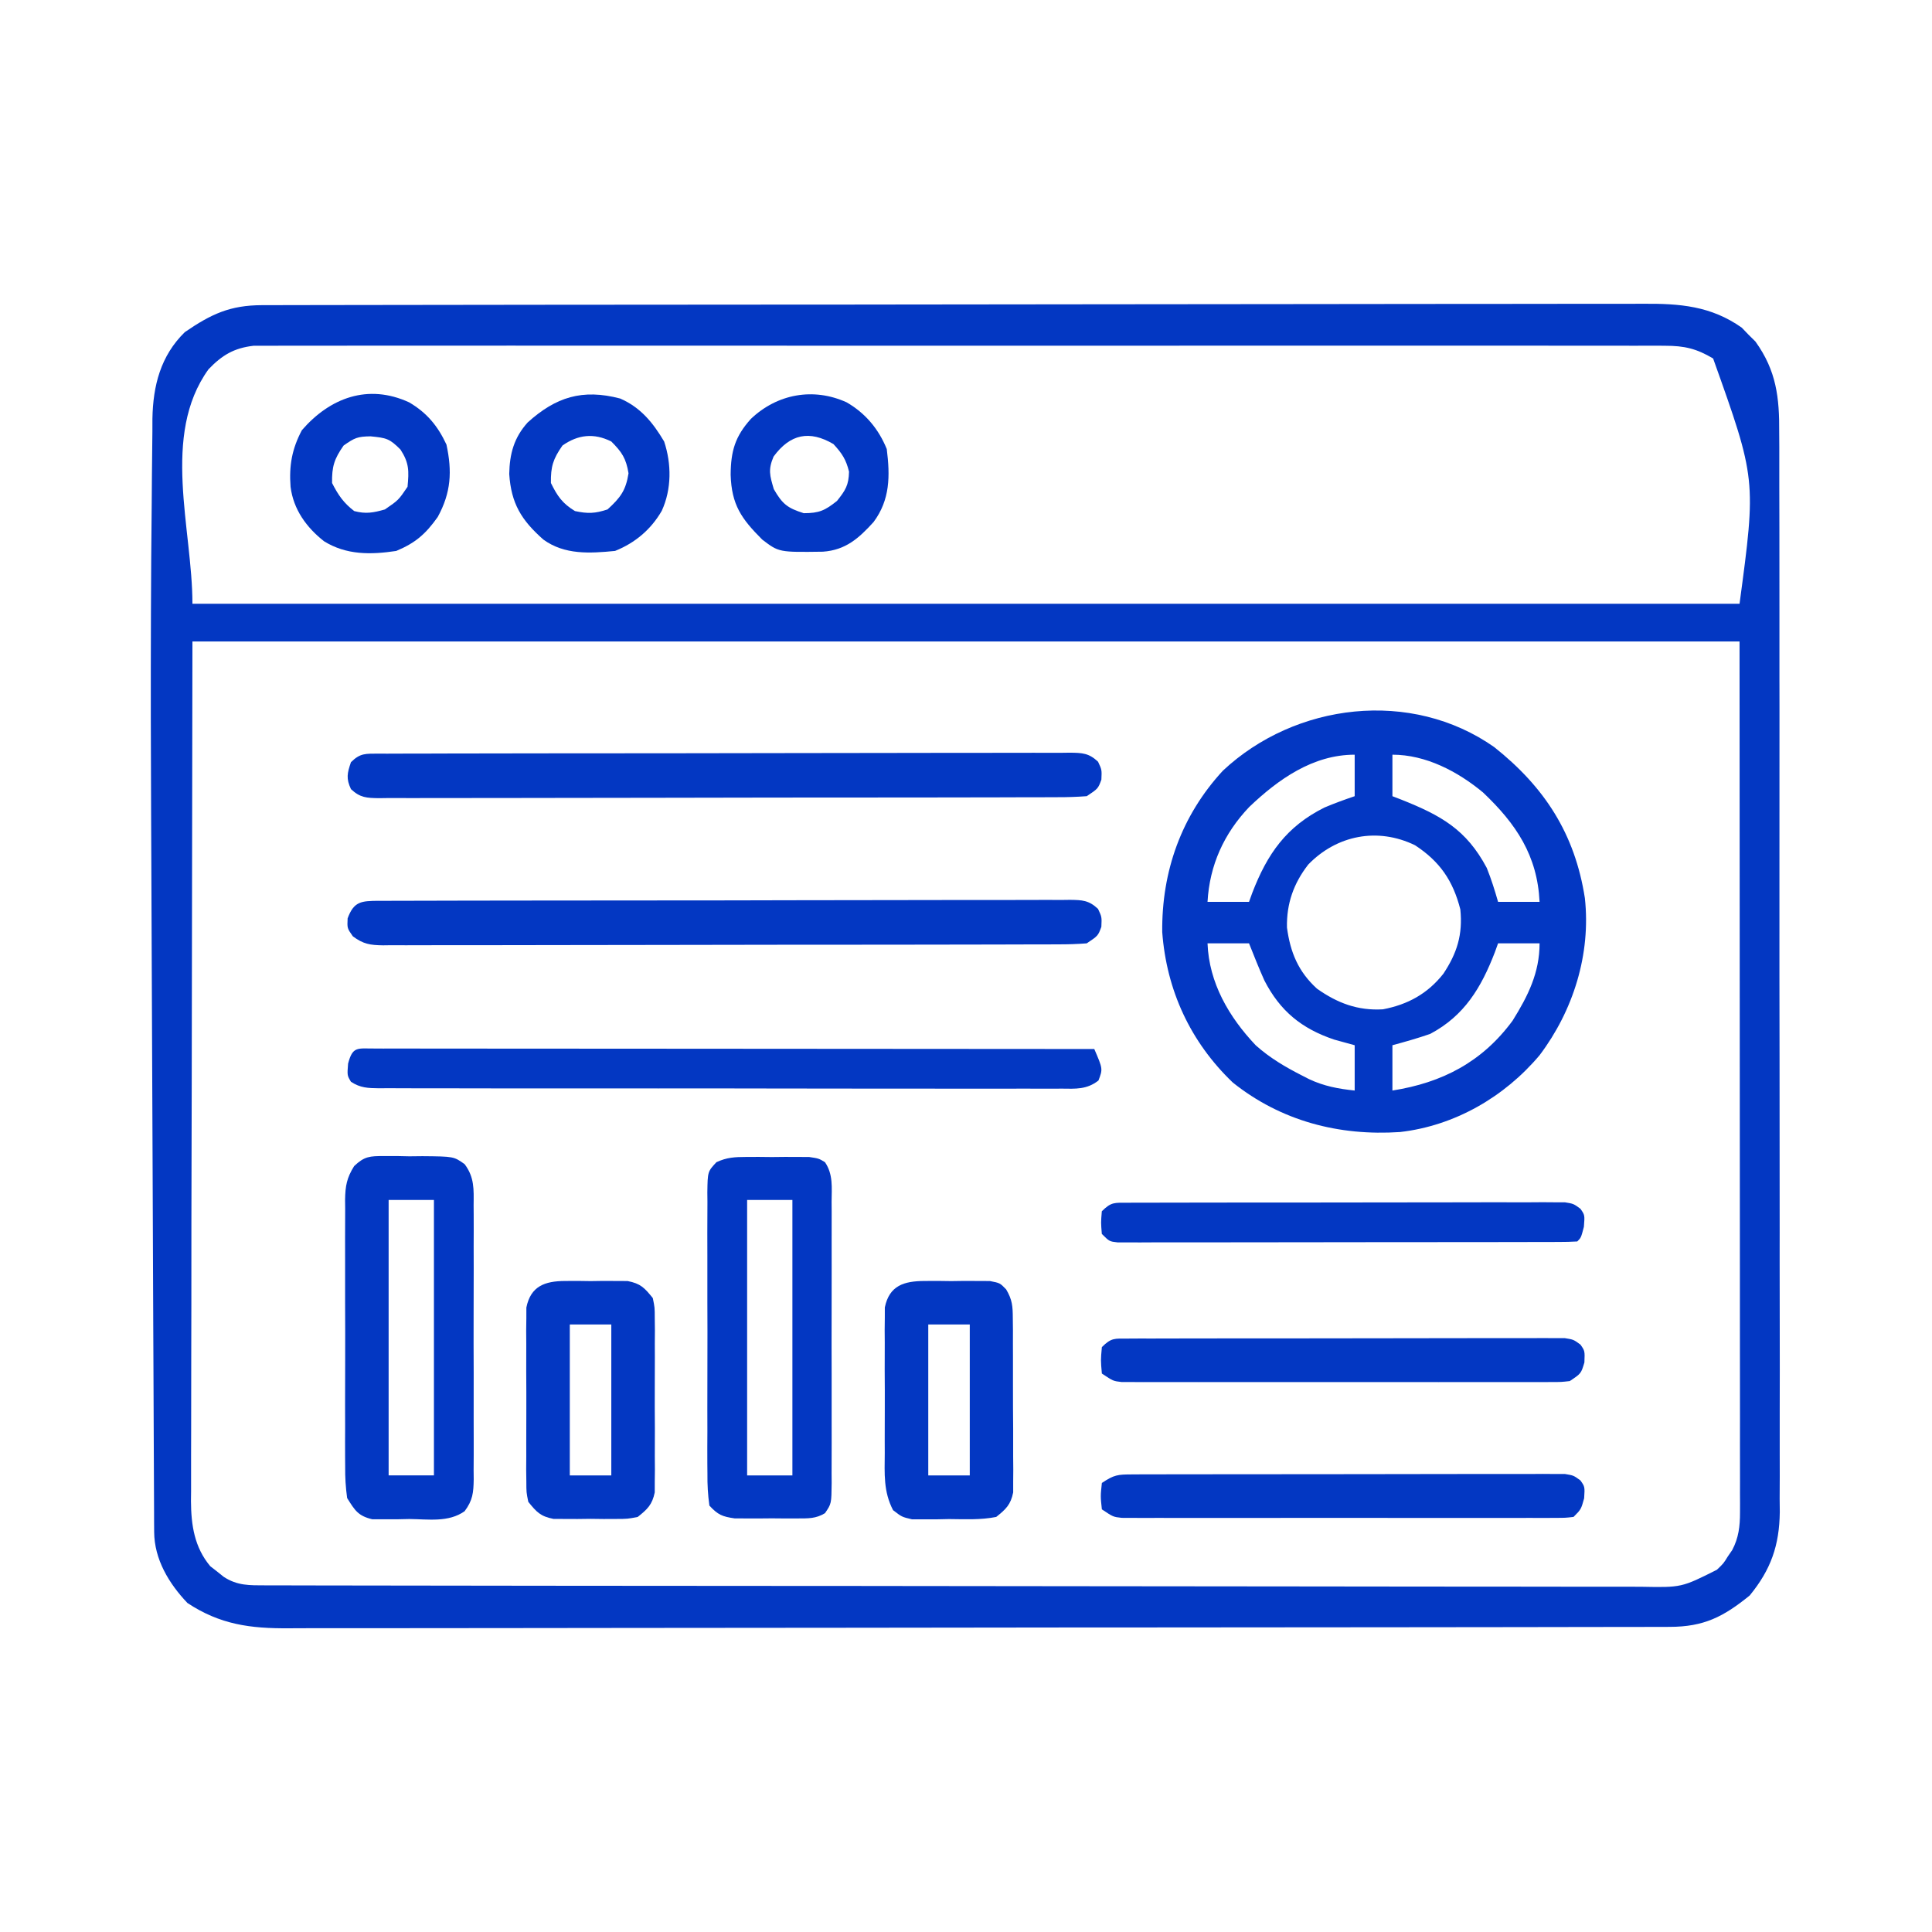
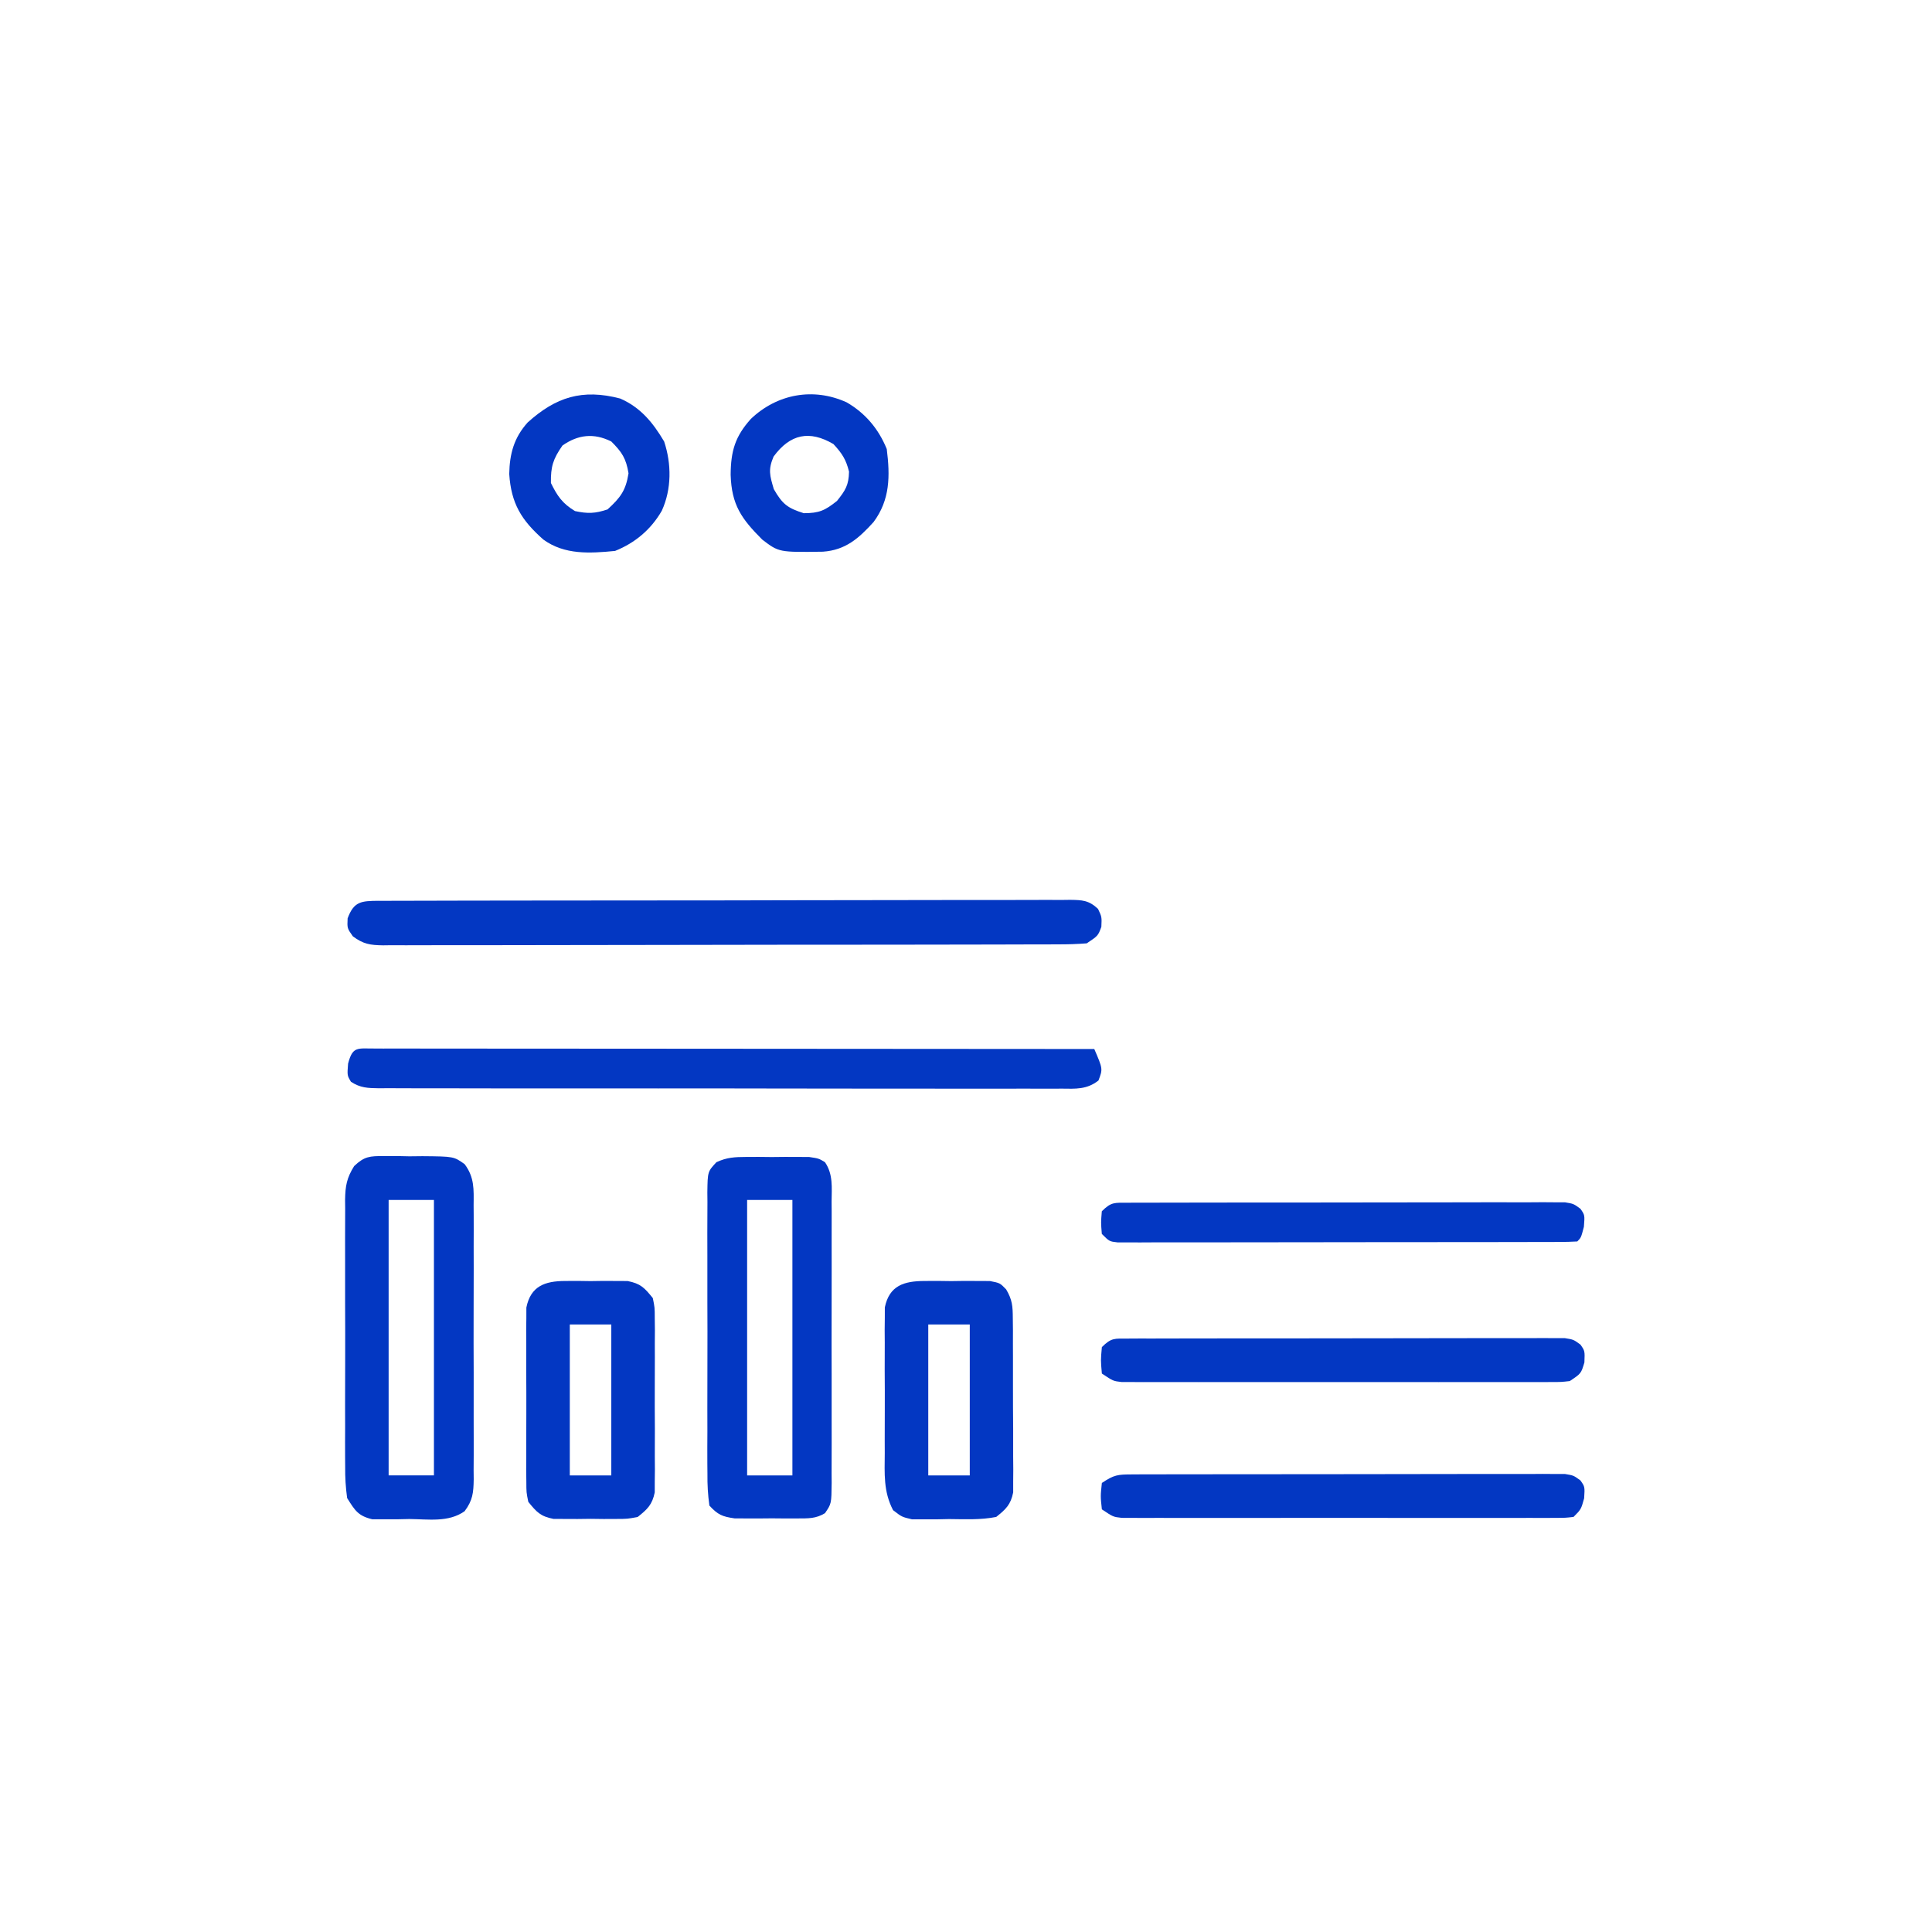
<svg xmlns="http://www.w3.org/2000/svg" width="83" height="83" viewBox="0 0 83 83" fill="none">
-   <path d="M11.265 13.11C11.424 13.109 11.424 13.109 11.586 13.109C11.942 13.107 12.299 13.108 12.655 13.108C12.913 13.107 13.17 13.107 13.428 13.106C14.136 13.104 14.845 13.104 15.554 13.103C16.318 13.102 17.082 13.101 17.846 13.1C19.692 13.096 21.538 13.095 23.384 13.093C24.253 13.093 25.122 13.092 25.991 13.091C28.88 13.088 31.769 13.086 34.658 13.085C35.407 13.084 36.157 13.084 36.907 13.084C37.093 13.084 37.28 13.084 37.472 13.083C40.491 13.082 43.51 13.078 46.529 13.073C49.628 13.067 52.727 13.064 55.826 13.064C57.566 13.063 59.306 13.062 61.047 13.058C62.529 13.055 64.01 13.053 65.493 13.055C66.249 13.056 67.004 13.055 67.76 13.052C68.453 13.049 69.146 13.049 69.838 13.052C70.088 13.052 70.338 13.052 70.588 13.05C72.164 13.038 73.505 13.143 74.827 14.076C74.923 14.175 75.018 14.275 75.117 14.378C75.215 14.475 75.313 14.573 75.415 14.673C76.317 15.928 76.447 17.077 76.436 18.596C76.438 18.8 76.439 19.004 76.44 19.214C76.443 19.777 76.442 20.34 76.44 20.903C76.439 21.511 76.442 22.119 76.444 22.728C76.447 23.918 76.447 25.108 76.446 26.299C76.445 27.267 76.445 28.235 76.446 29.203C76.446 29.34 76.447 29.478 76.447 29.62C76.447 29.901 76.447 30.181 76.448 30.461C76.45 33.087 76.449 35.712 76.446 38.338C76.444 40.738 76.446 43.139 76.451 45.539C76.456 48.006 76.457 50.473 76.456 52.94C76.456 53.219 76.455 53.498 76.455 53.777C76.455 53.914 76.455 54.052 76.455 54.193C76.455 55.16 76.456 56.126 76.459 57.092C76.462 58.27 76.461 59.448 76.458 60.626C76.456 61.227 76.455 61.828 76.458 62.428C76.462 63.081 76.459 63.733 76.455 64.385C76.457 64.573 76.459 64.762 76.461 64.956C76.444 66.388 76.08 67.433 75.168 68.543C74.04 69.46 73.2 69.889 71.734 69.891C71.575 69.892 71.575 69.892 71.413 69.893C71.057 69.894 70.701 69.894 70.344 69.894C70.087 69.894 69.829 69.895 69.572 69.895C68.863 69.897 68.154 69.898 67.445 69.898C66.681 69.899 65.917 69.9 65.153 69.902C63.307 69.905 61.461 69.906 59.615 69.908C58.746 69.909 57.877 69.909 57.008 69.91C54.119 69.913 51.23 69.915 48.341 69.917C47.592 69.917 46.842 69.917 46.092 69.918C45.906 69.918 45.719 69.918 45.528 69.918C42.509 69.919 39.49 69.923 36.471 69.929C33.371 69.934 30.272 69.937 27.173 69.937C25.433 69.938 23.693 69.939 21.953 69.943C20.471 69.947 18.989 69.948 17.507 69.947C16.751 69.946 15.995 69.946 15.239 69.949C14.546 69.952 13.854 69.952 13.161 69.949C12.911 69.949 12.661 69.95 12.411 69.952C10.753 69.964 9.459 69.794 8.054 68.867C7.258 68.033 6.628 66.987 6.623 65.811C6.622 65.677 6.621 65.543 6.62 65.406C6.62 65.259 6.62 65.112 6.619 64.961C6.618 64.726 6.618 64.726 6.617 64.487C6.614 63.961 6.612 63.435 6.61 62.909C6.608 62.532 6.606 62.156 6.605 61.779C6.599 60.751 6.595 59.723 6.592 58.694C6.589 58.048 6.586 57.401 6.583 56.754C6.583 56.646 6.583 56.538 6.582 56.428C6.581 56.209 6.58 55.99 6.579 55.771C6.57 53.711 6.562 51.65 6.554 49.59C6.547 47.731 6.539 45.872 6.53 44.013C6.521 42.089 6.513 40.165 6.506 38.241C6.505 38.02 6.504 37.799 6.503 37.578C6.503 37.469 6.502 37.361 6.502 37.249C6.499 36.506 6.495 35.763 6.492 35.02C6.478 32.209 6.474 29.398 6.484 26.587C6.484 26.476 6.485 26.366 6.485 26.252C6.49 24.742 6.5 23.231 6.517 21.721C6.522 21.276 6.525 20.831 6.527 20.386C6.531 19.77 6.538 19.153 6.547 18.536C6.547 18.264 6.547 18.264 6.548 17.986C6.574 16.571 6.899 15.283 7.943 14.266C9.079 13.489 9.884 13.112 11.265 13.11ZM8.956 15.867C6.913 18.705 8.267 22.719 8.267 25.938C30.201 25.938 52.134 25.938 74.732 25.938C75.45 20.59 75.45 20.59 73.597 15.401C72.884 14.976 72.362 14.854 71.535 14.854C71.43 14.853 71.324 14.852 71.214 14.851C70.86 14.85 70.505 14.851 70.151 14.853C69.894 14.852 69.637 14.852 69.38 14.851C68.674 14.849 67.969 14.85 67.263 14.851C66.502 14.852 65.741 14.851 64.98 14.849C63.489 14.847 61.998 14.848 60.507 14.849C59.295 14.85 58.084 14.85 56.872 14.85C56.7 14.85 56.527 14.85 56.35 14.849C55.999 14.849 55.649 14.849 55.299 14.849C52.015 14.848 48.731 14.849 45.447 14.852C42.628 14.854 39.809 14.854 36.991 14.851C33.718 14.849 30.446 14.848 27.174 14.849C26.825 14.849 26.476 14.85 26.127 14.85C25.956 14.85 25.784 14.85 25.607 14.85C24.397 14.85 23.186 14.85 21.976 14.848C20.501 14.847 19.027 14.847 17.552 14.85C16.799 14.851 16.047 14.852 15.294 14.85C14.605 14.849 13.917 14.85 13.228 14.852C12.978 14.853 12.729 14.852 12.48 14.851C12.141 14.85 11.802 14.851 11.464 14.854C11.275 14.854 11.087 14.854 10.893 14.854C10.048 14.953 9.54 15.257 8.956 15.867ZM8.267 27.559C8.257 33.818 8.247 40.077 8.237 46.526C8.232 48.503 8.228 50.48 8.223 52.517C8.222 54.288 8.222 54.288 8.221 56.058C8.22 56.848 8.218 57.637 8.216 58.426C8.212 59.433 8.211 60.44 8.212 61.447C8.212 61.816 8.211 62.185 8.209 62.555C8.207 63.054 8.207 63.553 8.209 64.053C8.207 64.197 8.206 64.341 8.204 64.49C8.212 65.52 8.349 66.467 9.032 67.285C9.127 67.359 9.223 67.433 9.321 67.509C9.464 67.624 9.464 67.624 9.61 67.741C10.195 68.126 10.723 68.107 11.403 68.108C11.561 68.109 11.561 68.109 11.723 68.109C12.078 68.111 12.433 68.111 12.789 68.11C13.045 68.111 13.301 68.112 13.558 68.112C14.264 68.114 14.971 68.115 15.677 68.115C16.438 68.115 17.2 68.117 17.961 68.118C19.8 68.122 21.639 68.123 23.478 68.125C24.344 68.126 25.209 68.126 26.075 68.127C28.951 68.13 31.828 68.132 34.705 68.133C35.452 68.134 36.198 68.134 36.945 68.134C37.131 68.135 37.316 68.135 37.507 68.135C40.515 68.136 43.523 68.14 46.531 68.145C49.617 68.151 52.704 68.154 55.79 68.154C57.524 68.154 59.257 68.156 60.991 68.16C62.467 68.164 63.943 68.165 65.419 68.163C66.173 68.163 66.926 68.163 67.679 68.166C68.369 68.169 69.058 68.169 69.748 68.166C69.997 68.166 70.247 68.166 70.496 68.168C72.24 68.202 72.24 68.202 73.759 67.438C74.044 67.166 74.044 67.166 74.225 66.871C74.288 66.779 74.352 66.687 74.417 66.592C74.694 66.069 74.752 65.566 74.752 64.98C74.752 64.846 74.753 64.712 74.753 64.574C74.752 64.428 74.752 64.281 74.751 64.131C74.752 63.975 74.752 63.819 74.752 63.659C74.752 63.134 74.751 62.609 74.75 62.084C74.75 61.703 74.75 61.321 74.751 60.94C74.751 59.916 74.75 58.893 74.748 57.87C74.748 56.91 74.748 55.95 74.747 54.991C74.746 52.183 74.744 49.375 74.742 46.566C74.739 40.294 74.735 34.022 74.732 27.559C52.799 27.559 30.865 27.559 8.267 27.559Z" fill="#0337C2" />
-   <path d="M64.196 32.098C66.362 33.821 67.659 35.825 68.087 38.582C68.35 40.993 67.589 43.416 66.141 45.334C64.631 47.129 62.487 48.367 60.143 48.633C57.527 48.808 55.032 48.161 52.96 46.505C51.139 44.762 50.115 42.541 49.93 40.041C49.904 37.433 50.752 35.043 52.534 33.111C55.65 30.191 60.629 29.588 64.196 32.098ZM53.67 34.666C52.581 35.809 51.965 37.169 51.876 38.744C52.464 38.744 53.053 38.744 53.659 38.744C53.704 38.619 53.749 38.493 53.796 38.364C54.444 36.68 55.264 35.508 56.901 34.691C57.33 34.51 57.756 34.355 58.198 34.205C58.198 33.617 58.198 33.028 58.198 32.422C56.407 32.422 54.917 33.477 53.67 34.666ZM59.819 32.422C59.819 33.01 59.819 33.599 59.819 34.205C59.946 34.254 60.074 34.303 60.205 34.354C61.906 35.032 62.993 35.633 63.872 37.285C64.066 37.769 64.215 38.242 64.358 38.744C64.947 38.744 65.535 38.744 66.141 38.744C66.045 36.754 65.139 35.397 63.71 34.043C62.62 33.139 61.254 32.422 59.819 32.422ZM56.202 37.143C55.573 37.953 55.268 38.82 55.289 39.847C55.433 40.916 55.774 41.74 56.577 42.473C57.455 43.094 58.329 43.425 59.411 43.361C60.48 43.158 61.331 42.69 62.007 41.834C62.6 40.941 62.845 40.146 62.737 39.068C62.422 37.835 61.86 37.013 60.792 36.313C59.182 35.529 57.422 35.881 56.202 37.143ZM51.876 40.527C51.941 42.227 52.796 43.692 53.949 44.909C54.552 45.447 55.211 45.836 55.928 46.201C56.032 46.255 56.136 46.308 56.244 46.363C56.883 46.662 57.499 46.778 58.198 46.85C58.198 46.208 58.198 45.566 58.198 44.904C57.761 44.784 57.761 44.784 57.316 44.661C55.917 44.189 54.994 43.437 54.317 42.118C54.081 41.594 53.873 41.062 53.659 40.527C53.07 40.527 52.482 40.527 51.876 40.527ZM64.358 40.527C64.313 40.653 64.267 40.778 64.221 40.907C63.637 42.423 62.915 43.637 61.44 44.418C60.903 44.604 60.368 44.756 59.819 44.904C59.819 45.546 59.819 46.188 59.819 46.85C61.956 46.514 63.675 45.626 64.983 43.847C65.643 42.787 66.141 41.794 66.141 40.527C65.553 40.527 64.964 40.527 64.358 40.527Z" fill="#0337C2" />
  <path d="M16.489 49.665C16.666 49.665 16.844 49.664 17.027 49.664C17.212 49.668 17.397 49.672 17.588 49.676C17.773 49.674 17.958 49.672 18.148 49.67C19.494 49.682 19.494 49.682 19.96 50.012C20.384 50.577 20.354 51.094 20.347 51.773C20.348 51.91 20.349 52.047 20.35 52.187C20.353 52.639 20.351 53.09 20.349 53.541C20.349 53.855 20.35 54.169 20.351 54.482C20.352 55.14 20.35 55.797 20.347 56.454C20.344 57.297 20.346 58.14 20.35 58.983C20.352 59.63 20.351 60.278 20.349 60.926C20.349 61.237 20.35 61.547 20.351 61.858C20.353 62.293 20.35 62.727 20.347 63.161C20.348 63.289 20.349 63.418 20.351 63.55C20.342 64.126 20.31 64.455 19.96 64.923C19.268 65.412 18.405 65.266 17.588 65.258C17.403 65.262 17.218 65.266 17.027 65.27C16.85 65.27 16.672 65.27 16.489 65.269C16.326 65.269 16.164 65.269 15.997 65.27C15.383 65.125 15.245 64.887 14.913 64.357C14.85 63.888 14.824 63.481 14.829 63.013C14.828 62.88 14.827 62.746 14.826 62.609C14.823 62.17 14.825 61.731 14.827 61.292C14.827 60.986 14.826 60.68 14.825 60.374C14.824 59.734 14.825 59.093 14.829 58.453C14.832 57.633 14.83 56.812 14.826 55.992C14.824 55.361 14.825 54.729 14.826 54.098C14.827 53.795 14.826 53.493 14.825 53.19C14.823 52.767 14.826 52.344 14.829 51.922C14.827 51.735 14.827 51.735 14.825 51.544C14.835 50.948 14.896 50.604 15.215 50.095C15.658 49.675 15.885 49.665 16.489 49.665ZM16.696 51.55C16.696 55.455 16.696 59.361 16.696 63.384C17.338 63.384 17.98 63.384 18.642 63.384C18.642 59.479 18.642 55.574 18.642 51.55C18 51.55 17.358 51.55 16.696 51.55Z" fill="#0337C2" />
-   <path d="M16.264 32.376C16.445 32.377 16.445 32.377 16.631 32.378C16.823 32.377 16.823 32.377 17.02 32.376C17.452 32.373 17.884 32.374 18.317 32.374C18.626 32.373 18.935 32.372 19.244 32.371C20.086 32.368 20.927 32.367 21.768 32.367C22.47 32.367 23.171 32.365 23.872 32.364C25.527 32.362 27.181 32.361 28.835 32.361C30.544 32.361 32.253 32.358 33.961 32.353C35.426 32.349 36.892 32.347 38.357 32.347C39.233 32.347 40.108 32.346 40.984 32.343C41.808 32.34 42.631 32.34 43.455 32.342C43.758 32.342 44.06 32.341 44.363 32.34C44.775 32.337 45.188 32.339 45.6 32.341C45.721 32.339 45.841 32.338 45.966 32.336C46.497 32.343 46.777 32.352 47.173 32.724C47.336 33.07 47.336 33.07 47.316 33.495C47.174 33.88 47.174 33.88 46.688 34.204C46.268 34.236 45.865 34.249 45.445 34.248C45.253 34.249 45.253 34.249 45.058 34.25C44.628 34.252 44.198 34.252 43.768 34.252C43.461 34.252 43.153 34.254 42.846 34.255C42.01 34.258 41.173 34.258 40.337 34.259C39.639 34.259 38.942 34.26 38.245 34.261C36.6 34.264 34.955 34.265 33.311 34.264C31.612 34.264 29.913 34.268 28.215 34.273C26.758 34.277 25.301 34.279 23.844 34.279C22.973 34.279 22.102 34.279 21.232 34.283C20.413 34.286 19.595 34.286 18.776 34.284C18.475 34.283 18.174 34.284 17.873 34.286C17.463 34.288 17.054 34.287 16.644 34.285C16.464 34.287 16.464 34.287 16.28 34.29C15.75 34.282 15.473 34.272 15.078 33.902C14.863 33.446 14.916 33.216 15.077 32.745C15.479 32.343 15.714 32.382 16.264 32.376Z" fill="#0337C2" />
  <path d="M16.263 38.699C16.444 38.699 16.444 38.699 16.63 38.7C16.822 38.699 16.822 38.699 17.018 38.698C17.451 38.696 17.883 38.696 18.316 38.696C18.625 38.695 18.934 38.694 19.243 38.693C20.085 38.69 20.926 38.689 21.767 38.689C22.469 38.689 23.17 38.688 23.872 38.687C25.526 38.684 27.18 38.683 28.834 38.683C30.543 38.684 32.252 38.68 33.96 38.675C35.425 38.671 36.891 38.669 38.356 38.669C39.232 38.669 40.107 38.668 40.983 38.665C41.807 38.662 42.63 38.662 43.454 38.664C43.757 38.664 44.059 38.664 44.362 38.662C44.774 38.659 45.187 38.661 45.599 38.663C45.72 38.662 45.84 38.66 45.965 38.658C46.496 38.665 46.776 38.675 47.172 39.046C47.335 39.392 47.335 39.392 47.315 39.817C47.173 40.202 47.173 40.202 46.687 40.527C46.269 40.559 45.869 40.572 45.451 40.57C45.324 40.571 45.197 40.571 45.066 40.572C44.639 40.574 44.212 40.574 43.785 40.574C43.479 40.575 43.174 40.576 42.868 40.577C42.037 40.58 41.205 40.581 40.374 40.581C39.681 40.581 38.987 40.582 38.294 40.584C36.659 40.586 35.023 40.587 33.388 40.587C31.699 40.587 30.011 40.59 28.322 40.595C26.874 40.599 25.425 40.601 23.977 40.601C23.111 40.601 22.246 40.602 21.38 40.605C20.566 40.608 19.752 40.608 18.938 40.606C18.639 40.606 18.34 40.606 18.041 40.608C17.633 40.611 17.226 40.609 16.818 40.607C16.64 40.609 16.64 40.609 16.458 40.612C15.902 40.604 15.608 40.561 15.158 40.224C14.914 39.878 14.914 39.878 14.934 39.453C15.205 38.717 15.528 38.706 16.263 38.699Z" fill="#0337C2" />
  <path d="M32.057 49.703C32.235 49.702 32.414 49.702 32.598 49.701C32.876 49.704 32.876 49.704 33.16 49.707C33.347 49.705 33.533 49.703 33.725 49.701C33.903 49.702 34.082 49.702 34.266 49.703C34.429 49.704 34.592 49.704 34.76 49.705C35.177 49.768 35.177 49.768 35.442 49.929C35.797 50.45 35.731 51.017 35.726 51.626C35.727 51.766 35.728 51.906 35.729 52.05C35.731 52.514 35.729 52.977 35.728 53.441C35.728 53.762 35.728 54.084 35.729 54.405C35.73 55.08 35.729 55.754 35.727 56.428C35.724 57.293 35.725 58.158 35.728 59.024C35.73 59.688 35.73 60.352 35.728 61.016C35.728 61.335 35.728 61.654 35.729 61.973C35.731 62.419 35.729 62.864 35.726 63.31C35.727 63.442 35.728 63.575 35.729 63.711C35.719 64.6 35.719 64.6 35.442 65.007C35.047 65.247 34.724 65.231 34.266 65.233C34.087 65.233 33.909 65.234 33.725 65.234C33.539 65.233 33.352 65.231 33.16 65.229C32.882 65.232 32.882 65.232 32.598 65.234C32.33 65.234 32.33 65.234 32.057 65.233C31.893 65.232 31.73 65.231 31.562 65.231C31.027 65.154 30.845 65.079 30.476 64.682C30.41 64.204 30.387 63.787 30.392 63.31C30.391 63.17 30.389 63.03 30.388 62.886C30.385 62.422 30.387 61.959 30.39 61.495C30.389 61.174 30.388 60.852 30.388 60.53C30.387 59.856 30.388 59.182 30.391 58.508C30.395 57.642 30.393 56.777 30.389 55.912C30.386 55.248 30.387 54.584 30.389 53.92C30.389 53.601 30.389 53.282 30.387 52.962C30.386 52.517 30.388 52.072 30.392 51.626C30.39 51.493 30.389 51.361 30.388 51.225C30.401 50.334 30.401 50.334 30.778 49.929C31.224 49.721 31.565 49.705 32.057 49.703ZM32.097 51.551C32.097 55.456 32.097 59.361 32.097 63.385C32.739 63.385 33.381 63.385 34.042 63.385C34.042 59.48 34.042 55.574 34.042 51.551C33.4 51.551 32.758 51.551 32.097 51.551Z" fill="#0337C2" />
  <path d="M16.09 45.045C16.275 45.046 16.275 45.046 16.464 45.047C16.658 45.046 16.658 45.046 16.857 45.046C17.296 45.046 17.734 45.047 18.173 45.047C18.486 45.048 18.799 45.048 19.112 45.047C19.965 45.047 20.817 45.048 21.67 45.05C22.56 45.05 23.45 45.051 24.34 45.051C26.027 45.051 27.714 45.053 29.401 45.054C31.321 45.056 33.24 45.057 35.16 45.058C39.111 45.059 43.061 45.062 47.011 45.066C47.38 45.921 47.38 45.921 47.191 46.419C46.69 46.812 46.21 46.776 45.6 46.768C45.407 46.77 45.407 46.77 45.211 46.771C44.779 46.773 44.347 46.771 43.915 46.768C43.606 46.769 43.297 46.77 42.987 46.771C42.147 46.773 41.306 46.772 40.465 46.769C39.587 46.767 38.708 46.768 37.83 46.768C36.354 46.769 34.878 46.766 33.403 46.763C31.695 46.758 29.988 46.758 28.28 46.76C26.639 46.762 24.999 46.761 23.358 46.758C22.659 46.758 21.96 46.758 21.261 46.758C20.438 46.759 19.615 46.757 18.792 46.754C18.49 46.753 18.187 46.753 17.885 46.754C17.473 46.755 17.061 46.753 16.649 46.75C16.529 46.751 16.408 46.752 16.284 46.753C15.809 46.747 15.478 46.739 15.076 46.472C14.914 46.201 14.914 46.201 14.954 45.694C15.151 44.941 15.353 45.047 16.09 45.045Z" fill="#0337C2" />
  <path d="M39.712 55.032C39.898 55.031 40.084 55.03 40.276 55.029C40.469 55.032 40.662 55.034 40.862 55.037C41.056 55.034 41.25 55.032 41.45 55.029C41.728 55.031 41.728 55.031 42.012 55.032C42.267 55.033 42.267 55.033 42.527 55.034C42.959 55.118 42.959 55.118 43.225 55.393C43.49 55.842 43.508 56.114 43.511 56.633C43.513 56.806 43.515 56.98 43.517 57.158C43.517 57.344 43.516 57.53 43.516 57.722C43.516 57.914 43.517 58.105 43.518 58.303C43.519 58.709 43.519 59.114 43.518 59.52C43.516 60.141 43.521 60.762 43.526 61.383C43.526 61.777 43.526 62.171 43.526 62.565C43.529 62.844 43.529 62.844 43.531 63.129C43.529 63.389 43.529 63.389 43.527 63.653C43.527 63.806 43.527 63.958 43.527 64.114C43.421 64.643 43.214 64.837 42.797 65.169C42.128 65.302 41.451 65.266 40.77 65.26C40.586 65.264 40.401 65.268 40.21 65.272C40.032 65.271 39.854 65.271 39.671 65.271C39.509 65.271 39.347 65.271 39.179 65.271C38.744 65.169 38.744 65.169 38.367 64.878C37.949 64.078 38.003 63.313 38.01 62.422C38.009 62.234 38.008 62.046 38.008 61.853C38.007 61.456 38.008 61.059 38.011 60.662C38.015 60.054 38.011 59.446 38.007 58.838C38.008 58.452 38.008 58.066 38.01 57.681C38.008 57.499 38.007 57.317 38.006 57.129C38.008 56.96 38.01 56.79 38.012 56.616C38.012 56.467 38.013 56.318 38.013 56.165C38.208 55.225 38.84 55.036 39.712 55.032ZM39.879 56.901C39.879 59.041 39.879 61.181 39.879 63.386C40.467 63.386 41.056 63.386 41.662 63.386C41.662 61.246 41.662 59.106 41.662 56.901C41.074 56.901 40.485 56.901 39.879 56.901Z" fill="#0337C2" />
  <path d="M24.271 55.032C24.538 55.031 24.538 55.031 24.81 55.029C24.995 55.032 25.18 55.034 25.37 55.037C25.648 55.033 25.648 55.033 25.931 55.029C26.109 55.03 26.287 55.031 26.47 55.032C26.713 55.033 26.713 55.033 26.961 55.034C27.522 55.142 27.689 55.326 28.045 55.766C28.128 56.172 28.128 56.172 28.129 56.633C28.131 56.806 28.133 56.98 28.135 57.158C28.134 57.344 28.133 57.53 28.131 57.722C28.132 57.914 28.133 58.105 28.133 58.303C28.134 58.709 28.132 59.114 28.13 59.52C28.126 60.141 28.13 60.762 28.134 61.383C28.133 61.777 28.133 62.171 28.131 62.565C28.133 62.751 28.134 62.937 28.135 63.129C28.133 63.302 28.131 63.475 28.129 63.653C28.128 63.882 28.128 63.882 28.128 64.114C28.02 64.643 27.814 64.837 27.397 65.169C26.961 65.253 26.961 65.253 26.47 65.255C26.292 65.256 26.114 65.257 25.931 65.257C25.746 65.255 25.561 65.252 25.37 65.25C25.185 65.252 25 65.255 24.81 65.257C24.632 65.257 24.454 65.256 24.271 65.255C24.028 65.254 24.028 65.254 23.779 65.253C23.219 65.145 23.052 64.96 22.696 64.52C22.613 64.114 22.613 64.114 22.612 63.653C22.61 63.48 22.608 63.307 22.605 63.129C22.607 62.943 22.608 62.757 22.609 62.565C22.609 62.373 22.608 62.181 22.608 61.983C22.607 61.578 22.608 61.172 22.611 60.767C22.614 60.146 22.611 59.525 22.607 58.904C22.607 58.51 22.608 58.116 22.609 57.722C22.608 57.536 22.607 57.35 22.605 57.158C22.608 56.985 22.61 56.812 22.612 56.633C22.612 56.481 22.613 56.329 22.613 56.172C22.8 55.251 23.409 55.036 24.271 55.032ZM24.479 56.901C24.479 59.041 24.479 61.181 24.479 63.386C25.067 63.386 25.656 63.386 26.262 63.386C26.262 61.246 26.262 59.106 26.262 56.901C25.674 56.901 25.085 56.901 24.479 56.901Z" fill="#0337C2" />
  <path d="M48.629 63.342C48.795 63.341 48.962 63.34 49.133 63.339C49.316 63.339 49.498 63.34 49.686 63.34C49.878 63.339 50.07 63.338 50.268 63.337C50.795 63.336 51.323 63.335 51.85 63.336C52.29 63.336 52.73 63.335 53.17 63.334C54.207 63.332 55.245 63.332 56.283 63.333C57.354 63.334 58.425 63.332 59.496 63.329C60.415 63.326 61.334 63.325 62.254 63.325C62.803 63.326 63.352 63.325 63.901 63.323C64.513 63.321 65.125 63.322 65.737 63.324C65.92 63.323 66.102 63.322 66.29 63.32C66.54 63.322 66.54 63.322 66.794 63.324C66.939 63.324 67.084 63.324 67.233 63.324C67.6 63.384 67.6 63.384 67.896 63.6C68.087 63.871 68.087 63.871 68.056 64.367C67.924 64.843 67.924 64.843 67.6 65.168C67.253 65.208 67.253 65.208 66.814 65.209C66.648 65.21 66.481 65.211 66.31 65.212C66.036 65.211 66.036 65.211 65.756 65.21C65.467 65.21 65.467 65.21 65.173 65.211C64.645 65.213 64.118 65.212 63.59 65.211C63.038 65.21 62.486 65.211 61.934 65.212C61.007 65.212 60.08 65.211 59.153 65.21C58.081 65.208 57.008 65.209 55.936 65.21C55.016 65.212 54.096 65.212 53.176 65.211C52.627 65.211 52.077 65.211 51.527 65.212C50.914 65.213 50.301 65.211 49.688 65.21C49.506 65.21 49.323 65.211 49.135 65.212C48.968 65.211 48.802 65.21 48.63 65.209C48.485 65.209 48.34 65.209 48.191 65.208C47.823 65.168 47.823 65.168 47.337 64.843C47.276 64.276 47.276 64.276 47.337 63.709C47.866 63.356 48.016 63.344 48.629 63.342Z" fill="#0337C2" />
  <path d="M48.454 57.506C48.621 57.505 48.789 57.504 48.961 57.503C49.146 57.503 49.33 57.504 49.52 57.504C49.811 57.503 49.811 57.503 50.108 57.502C50.64 57.5 51.172 57.499 51.704 57.5C52.148 57.5 52.592 57.499 53.036 57.498C54.083 57.496 55.131 57.496 56.178 57.497C57.259 57.498 58.34 57.496 59.421 57.493C60.349 57.49 61.276 57.489 62.204 57.489C62.758 57.49 63.312 57.489 63.866 57.487C64.484 57.485 65.102 57.486 65.72 57.488C65.904 57.487 66.088 57.486 66.278 57.484C66.446 57.486 66.614 57.487 66.787 57.488C66.933 57.488 67.08 57.488 67.23 57.488C67.6 57.548 67.6 57.548 67.896 57.764C68.087 58.035 68.087 58.035 68.067 58.531C67.925 59.008 67.925 59.008 67.438 59.332C67.074 59.373 67.074 59.373 66.638 59.373C66.474 59.374 66.308 59.375 66.138 59.376C65.958 59.375 65.777 59.374 65.59 59.374C65.4 59.374 65.209 59.375 65.013 59.375C64.49 59.377 63.967 59.376 63.444 59.375C62.897 59.374 62.35 59.375 61.803 59.376C60.885 59.376 59.966 59.376 59.048 59.374C57.986 59.372 56.923 59.373 55.861 59.374C54.95 59.376 54.038 59.376 53.126 59.375C52.582 59.375 52.037 59.375 51.492 59.376C50.885 59.377 50.278 59.376 49.671 59.374C49.49 59.374 49.309 59.375 49.123 59.376C48.958 59.375 48.793 59.374 48.623 59.373C48.408 59.373 48.408 59.373 48.188 59.373C47.823 59.332 47.823 59.332 47.337 59.008C47.286 58.44 47.286 58.44 47.337 57.873C47.747 57.462 47.886 57.508 48.454 57.506Z" fill="#0337C2" />
  <path d="M48.452 51.67C48.62 51.669 48.787 51.668 48.96 51.667C49.144 51.667 49.329 51.668 49.519 51.668C49.809 51.667 49.809 51.667 50.106 51.666C50.638 51.664 51.17 51.663 51.703 51.664C52.147 51.664 52.59 51.663 53.034 51.662C54.082 51.66 55.129 51.66 56.176 51.661C57.257 51.662 58.338 51.66 59.419 51.657C60.347 51.654 61.274 51.653 62.202 51.654C62.756 51.654 63.31 51.654 63.864 51.651C64.483 51.649 65.1 51.65 65.718 51.652C65.903 51.651 66.087 51.65 66.276 51.648C66.444 51.65 66.612 51.651 66.785 51.652C66.932 51.652 67.078 51.652 67.228 51.652C67.599 51.712 67.599 51.712 67.895 51.928C68.085 52.199 68.085 52.199 68.045 52.706C67.923 53.172 67.923 53.172 67.761 53.334C67.501 53.35 67.241 53.355 66.98 53.355C66.811 53.356 66.643 53.357 66.469 53.357C66.188 53.357 66.188 53.357 65.902 53.357C65.609 53.358 65.609 53.358 65.31 53.359C64.772 53.36 64.234 53.361 63.696 53.361C63.248 53.361 62.799 53.361 62.351 53.362C61.293 53.363 60.236 53.364 59.178 53.364C58.086 53.364 56.993 53.365 55.901 53.368C54.964 53.37 54.028 53.371 53.091 53.371C52.531 53.371 51.971 53.371 51.411 53.373C50.787 53.375 50.163 53.374 49.539 53.373C49.352 53.374 49.166 53.375 48.974 53.376C48.719 53.375 48.719 53.375 48.46 53.374C48.313 53.374 48.165 53.374 48.013 53.374C47.659 53.334 47.659 53.334 47.335 53.009C47.295 52.523 47.295 52.523 47.335 52.037C47.745 51.627 47.884 51.672 48.452 51.67Z" fill="#0337C2" />
-   <path d="M17.579 17.286C18.34 17.735 18.804 18.294 19.18 19.099C19.428 20.249 19.38 21.159 18.805 22.21C18.283 22.944 17.849 23.323 17.022 23.669C15.929 23.834 14.881 23.848 13.921 23.253C13.167 22.66 12.605 21.889 12.483 20.913C12.413 20.003 12.544 19.282 12.969 18.481C14.172 17.093 15.806 16.47 17.579 17.286ZM14.762 19.14C14.358 19.716 14.254 20.047 14.266 20.751C14.528 21.265 14.76 21.606 15.218 21.956C15.716 22.088 16.041 22.027 16.535 21.886C17.119 21.486 17.119 21.486 17.508 20.913C17.572 20.235 17.581 19.89 17.204 19.312C16.732 18.84 16.6 18.812 15.917 18.745C15.363 18.754 15.243 18.803 14.762 19.14Z" fill="#0337C2" />
  <path d="M26.643 17.121C27.521 17.504 28.05 18.154 28.532 18.967C28.852 19.928 28.857 21.015 28.43 21.945C27.968 22.746 27.285 23.323 26.424 23.668C25.343 23.775 24.255 23.842 23.344 23.181C22.393 22.341 21.961 21.628 21.877 20.364C21.894 19.493 22.08 18.804 22.67 18.148C23.877 17.059 25.016 16.694 26.643 17.121ZM24.165 19.139C23.761 19.715 23.656 20.046 23.668 20.75C23.945 21.314 24.163 21.63 24.702 21.956C25.25 22.073 25.566 22.063 26.1 21.885C26.652 21.38 26.884 21.078 27.002 20.334C26.897 19.692 26.718 19.422 26.262 18.967C25.507 18.589 24.825 18.676 24.165 19.139Z" fill="#0337C2" />
  <path d="M36.373 17.285C37.175 17.748 37.747 18.43 38.096 19.291C38.241 20.448 38.241 21.47 37.529 22.427C36.897 23.123 36.329 23.633 35.352 23.701C33.462 23.727 33.462 23.727 32.746 23.181C31.851 22.285 31.428 21.689 31.389 20.395C31.397 19.378 31.579 18.75 32.26 17.994C33.385 16.925 34.94 16.632 36.373 17.285ZM33.233 19.615C32.995 20.179 33.068 20.418 33.243 21.013C33.611 21.654 33.83 21.827 34.529 22.047C35.189 22.047 35.441 21.933 35.958 21.52C36.325 21.059 36.46 20.846 36.475 20.264C36.347 19.738 36.173 19.477 35.806 19.078C34.778 18.474 33.947 18.641 33.233 19.615Z" fill="#0337C2" />
</svg>